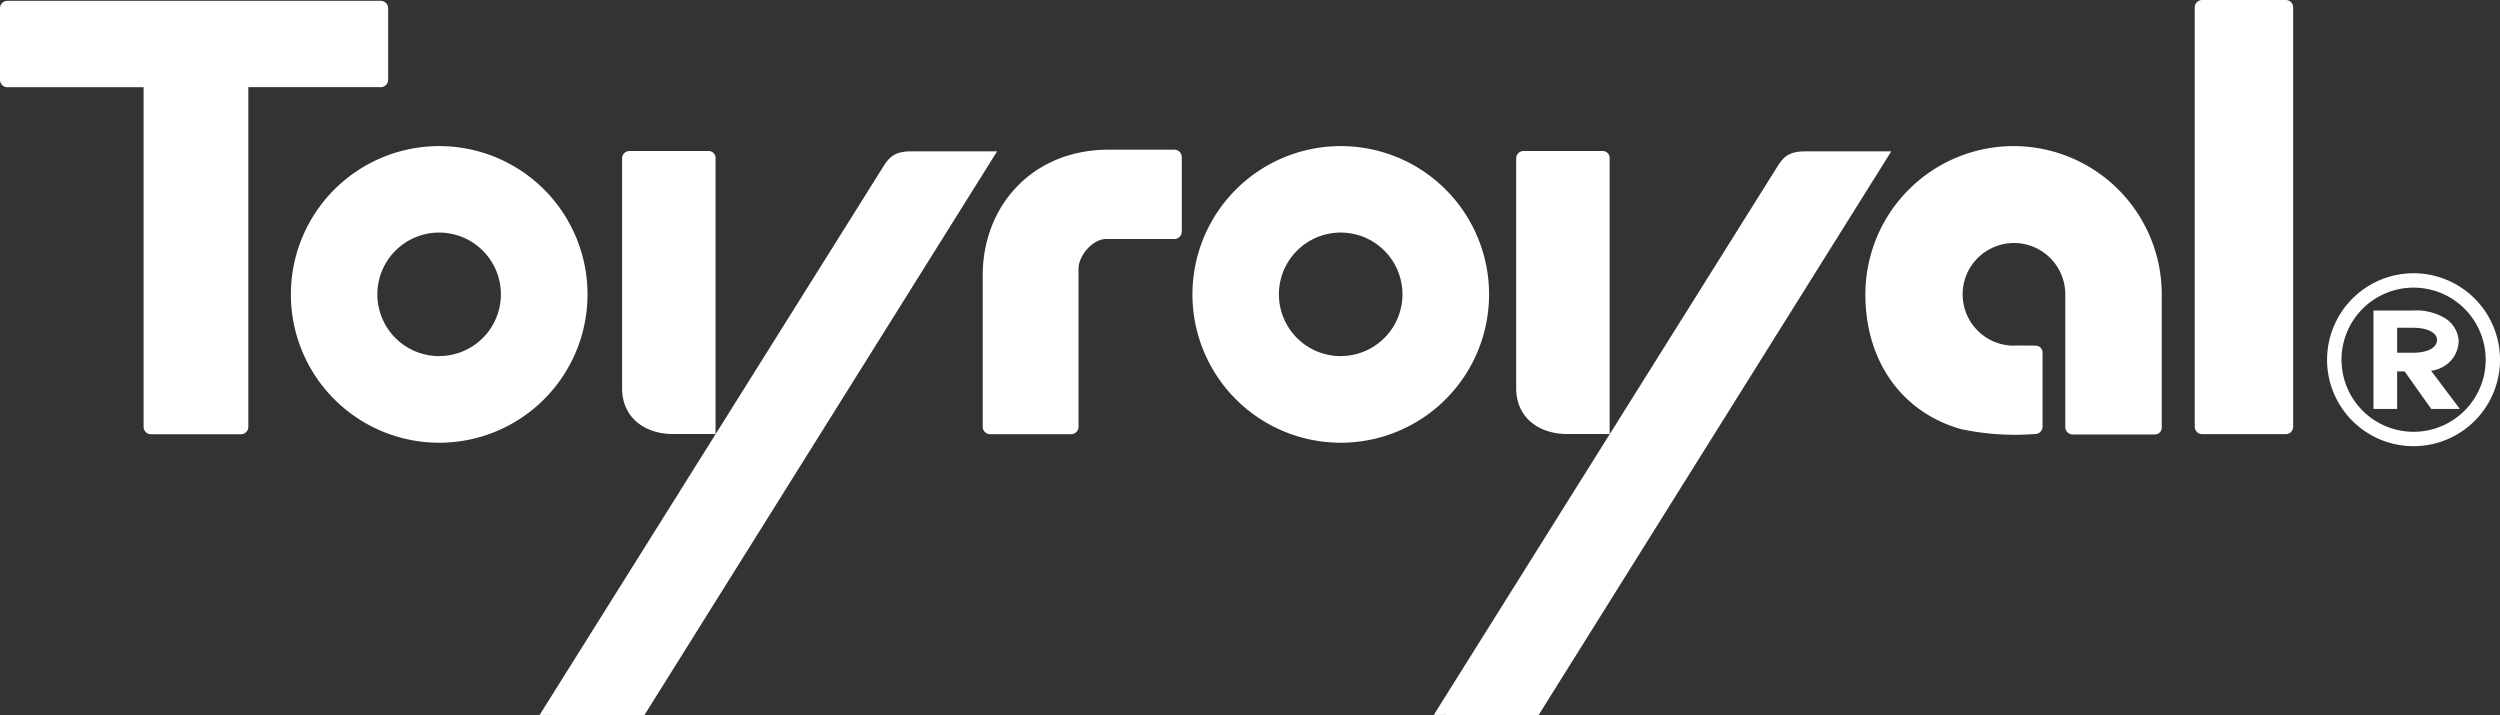
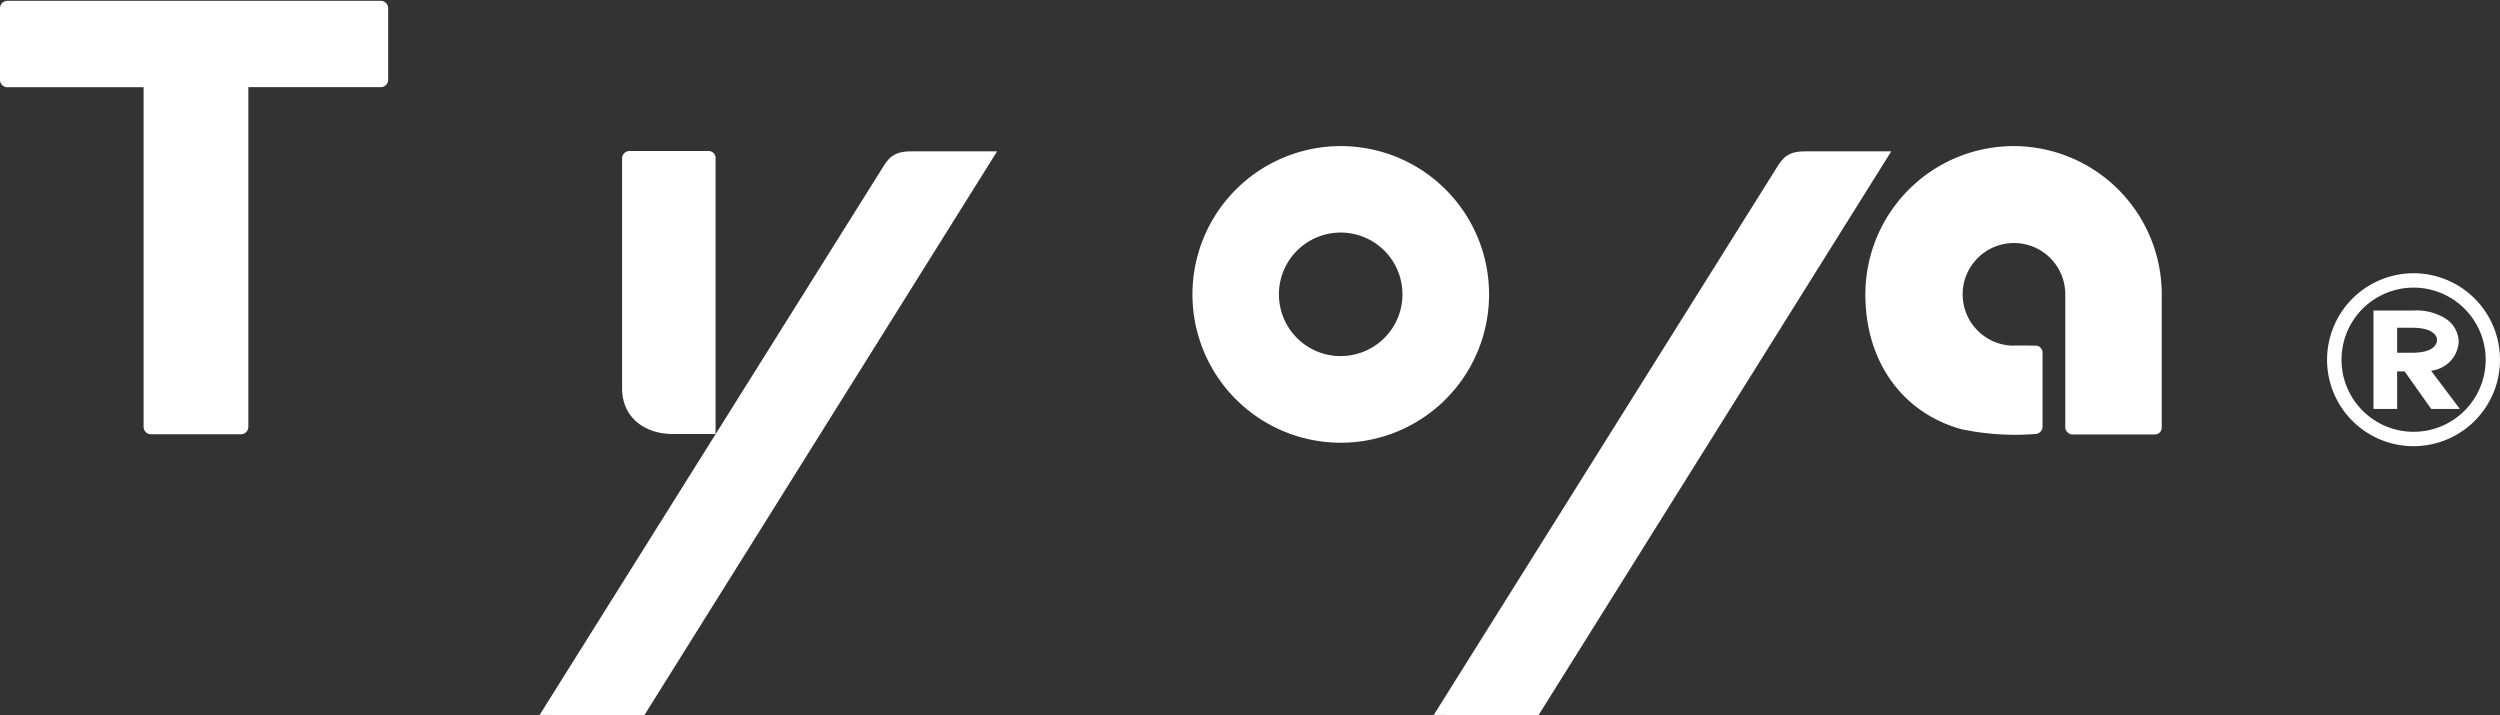
<svg xmlns="http://www.w3.org/2000/svg" viewBox="0 0 361.4 103.4">
  <rect x="0" y="0" width="361.4" height="103.4" fill="#333333" stroke="none" />
  <defs>
    <style>.cls-1{fill:#fff;}</style>
  </defs>
  <g id="フォアグラウンド">
    <path class="cls-1" d="M295.26,247H241.31a1.07,1.07,0,0,0-1.07,1.07v10.35a1.07,1.07,0,0,0,1.07,1.07H261v49.09a1.08,1.08,0,0,0,1.07,1.08h13a1.08,1.08,0,0,0,1.07-1.08V259.48h19.13a1.07,1.07,0,0,0,1.08-1.07V248.06A1.07,1.07,0,0,0,295.26,247Z" transform="translate(-240.24 -246.88)" />
-     <path class="cls-1" d="M318.35,0h12.08a1.07,1.07,0,0,1,1.07,1.07V61.69a1.07,1.07,0,0,1-1.07,1.07H318.35a1.08,1.08,0,0,1-1.08-1.08V1.08A1.08,1.08,0,0,1,318.35,0Z" />
    <path class="cls-1" d="M462.64,350.28l51-81.52H501.18c-2.56,0-3.27,1-4.17,2.47l-49.5,79Z" transform="translate(-240.24 -246.88)" />
-     <path class="cls-1" d="M472.93,269.78a1,1,0,0,0-1-1.07H460.5a1.07,1.07,0,0,0-1.08,1.07V303c0,4.4,3.48,6.62,7.32,6.62h6.19Z" transform="translate(-240.24 -246.88)" />
    <path class="cls-1" d="M333.38,350.28l51-81.52H371.93c-2.56,0-3.27,1-4.17,2.47l-49.51,79Z" transform="translate(-240.24 -246.88)" />
    <path class="cls-1" d="M343.68,269.78a1,1,0,0,0-1-1.07H331.24a1.07,1.07,0,0,0-1.07,1.07V303c0,4.4,3.47,6.62,7.31,6.62h6.2Z" transform="translate(-240.24 -246.88)" />
-     <path class="cls-1" d="M303.73,268a21.44,21.44,0,1,0,21.44,21.44A21.43,21.43,0,0,0,303.73,268Zm0,30.36a8.93,8.93,0,1,1,8.92-8.92A8.92,8.92,0,0,1,303.73,298.35Z" transform="translate(-240.24 -246.88)" />
    <path class="cls-1" d="M434.06,268a21.44,21.44,0,1,0,21.44,21.44A21.43,21.43,0,0,0,434.06,268Zm0,30.36a8.93,8.93,0,1,1,8.92-8.92A8.92,8.92,0,0,1,434.06,298.35Z" transform="translate(-240.24 -246.88)" />
    <path class="cls-1" d="M523.86,308.86h0S523.83,308.85,523.86,308.86Z" transform="translate(-240.24 -246.88)" />
    <path class="cls-1" d="M531.35,268a21.44,21.44,0,0,0-21.45,21.44c0,10.07,5.67,17.19,13.82,19.47a37.52,37.52,0,0,0,10.72.71,1.07,1.07,0,0,0,1.07-1.07V297.85a1,1,0,0,0-1.07-1s-2.87-.05-3.2,0a7.42,7.42,0,1,1,7.56-7.38v19.14a1.08,1.08,0,0,0,1.07,1.08h11.87a1,1,0,0,0,1-1.08V289.45l0,0A21.43,21.43,0,0,0,531.35,268Z" transform="translate(-240.24 -246.88)" />
-     <path class="cls-1" d="M400.15,281.43c-2,0-4,2.45-4,4.3v22.84a1.08,1.08,0,0,1-1.08,1.08h-11.7a1.08,1.08,0,0,1-1.07-1.08V286.69c0-10.06,7.2-18.17,18.19-18.17H410a1.08,1.08,0,0,1,1.08,1.08v10.75a1.08,1.08,0,0,1-1.08,1.08Z" transform="translate(-240.24 -246.88)" />
    <path class="cls-1" d="M595.84,306l-4.16-5.52a4.82,4.82,0,0,0,2.22-.89,4.39,4.39,0,0,0,1.77-3.39,4.15,4.15,0,0,0-2.17-3.43,8.08,8.08,0,0,0-4.49-1h-5.66V306h3.42v-5.43h1.08L591.7,306Zm-9.07-8.13v-3.61H589c2.67,0,3.54,1,3.54,1.76s-.72,1.85-3.54,1.85Z" transform="translate(-240.24 -246.88)" />
    <path class="cls-1" d="M576.64,298.89a12.5,12.5,0,1,0,12.5-12.51A12.52,12.52,0,0,0,576.64,298.89Zm2.09,0a10.42,10.42,0,1,1,10.41,10.41A10.42,10.42,0,0,1,578.73,298.89Z" transform="translate(-240.24 -246.88)" />
  </g>
</svg>